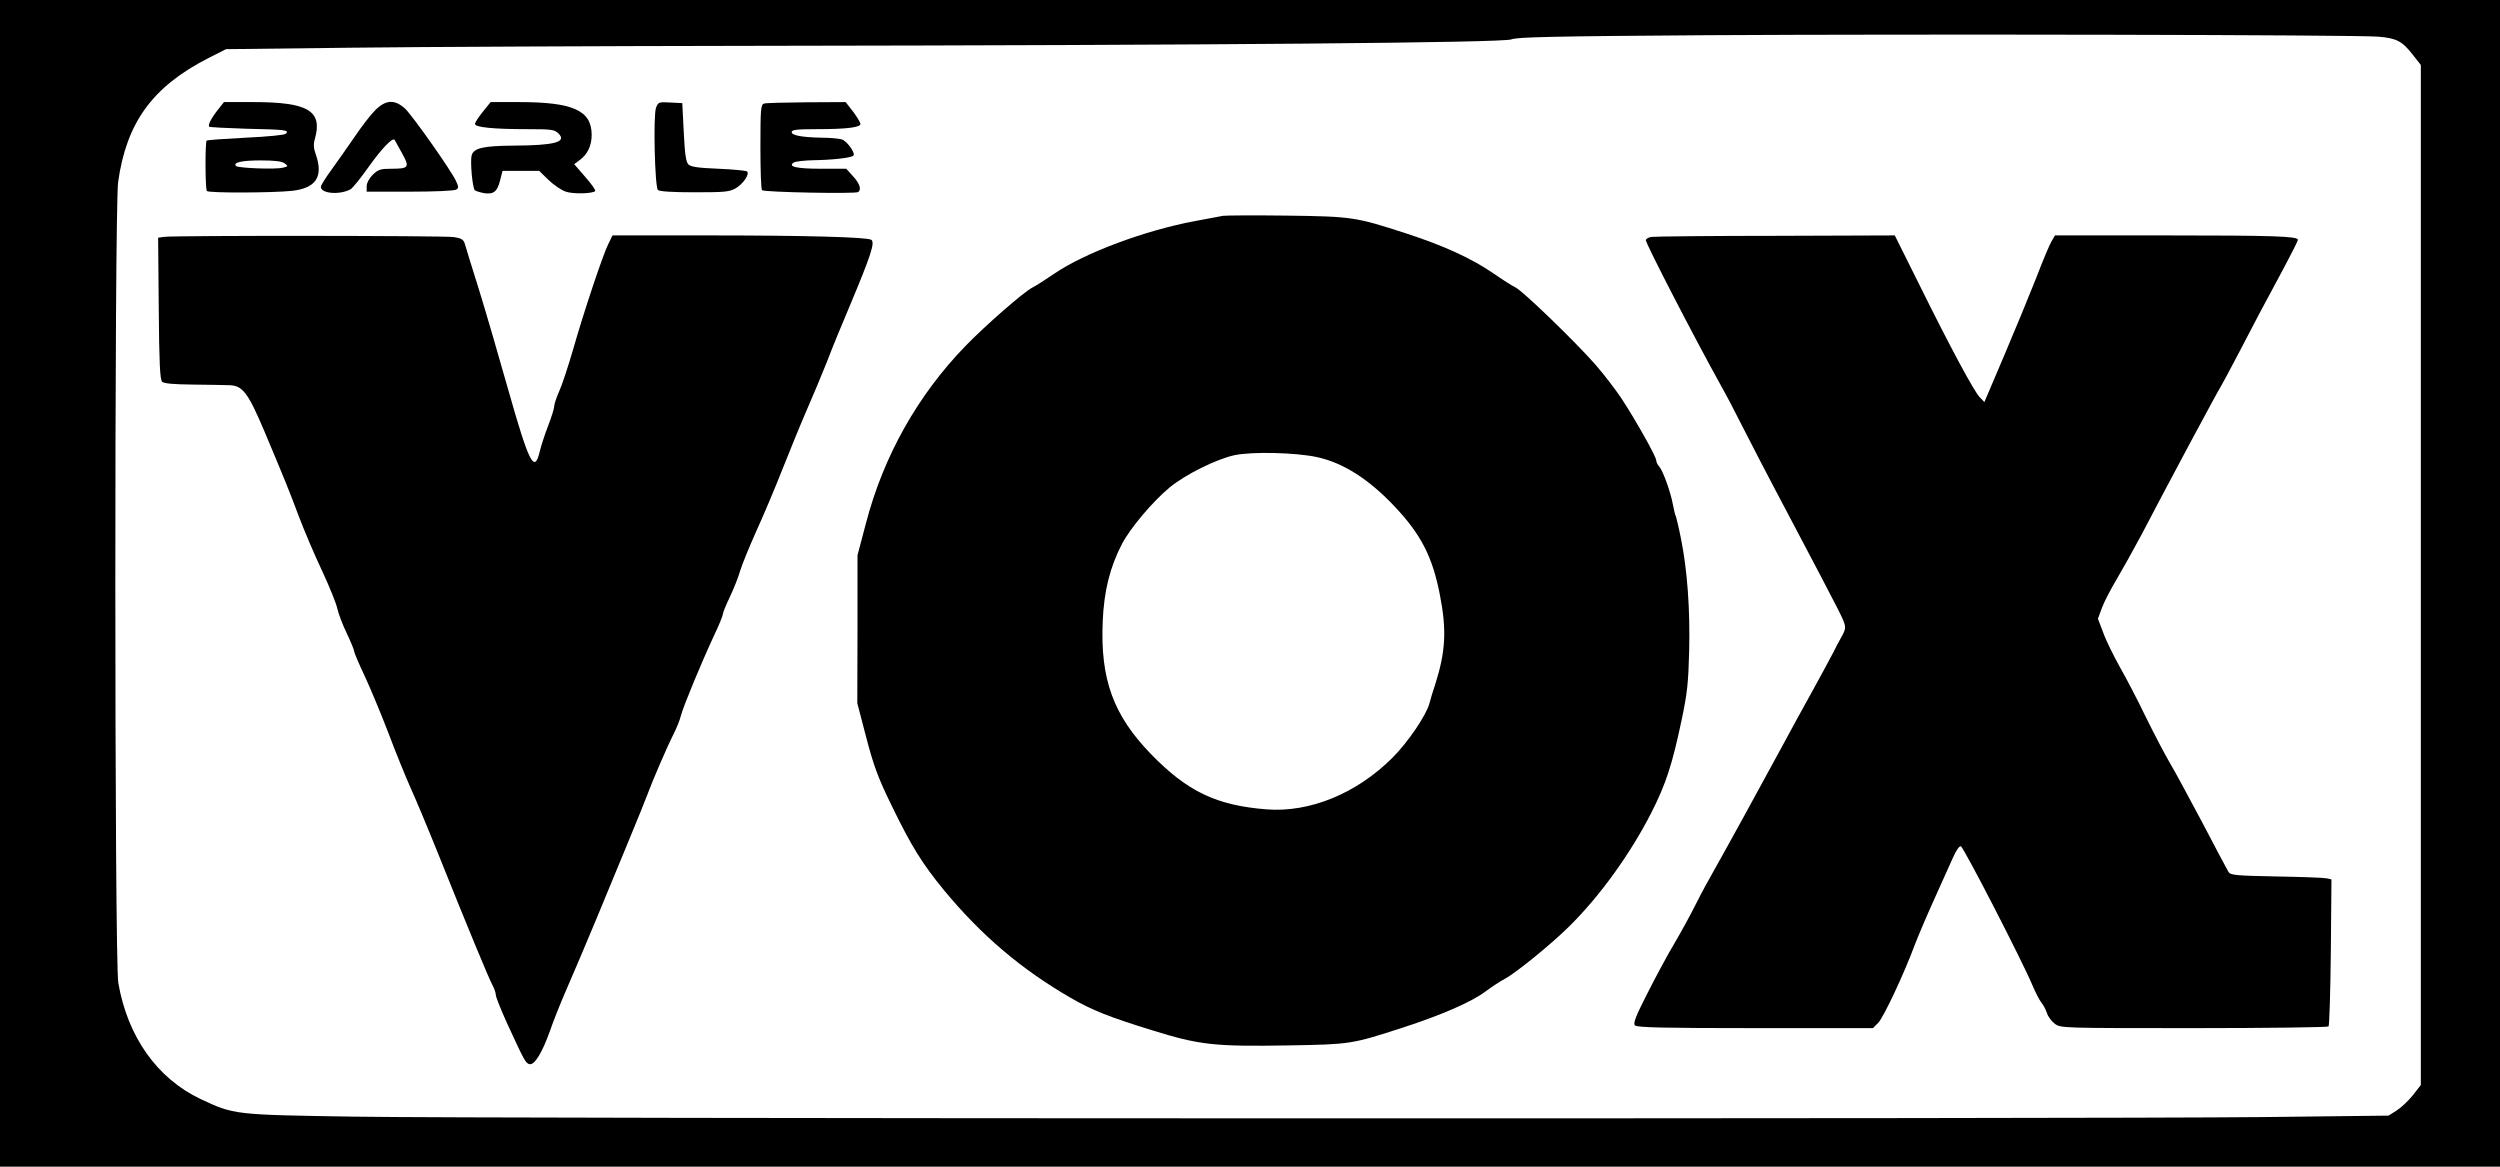
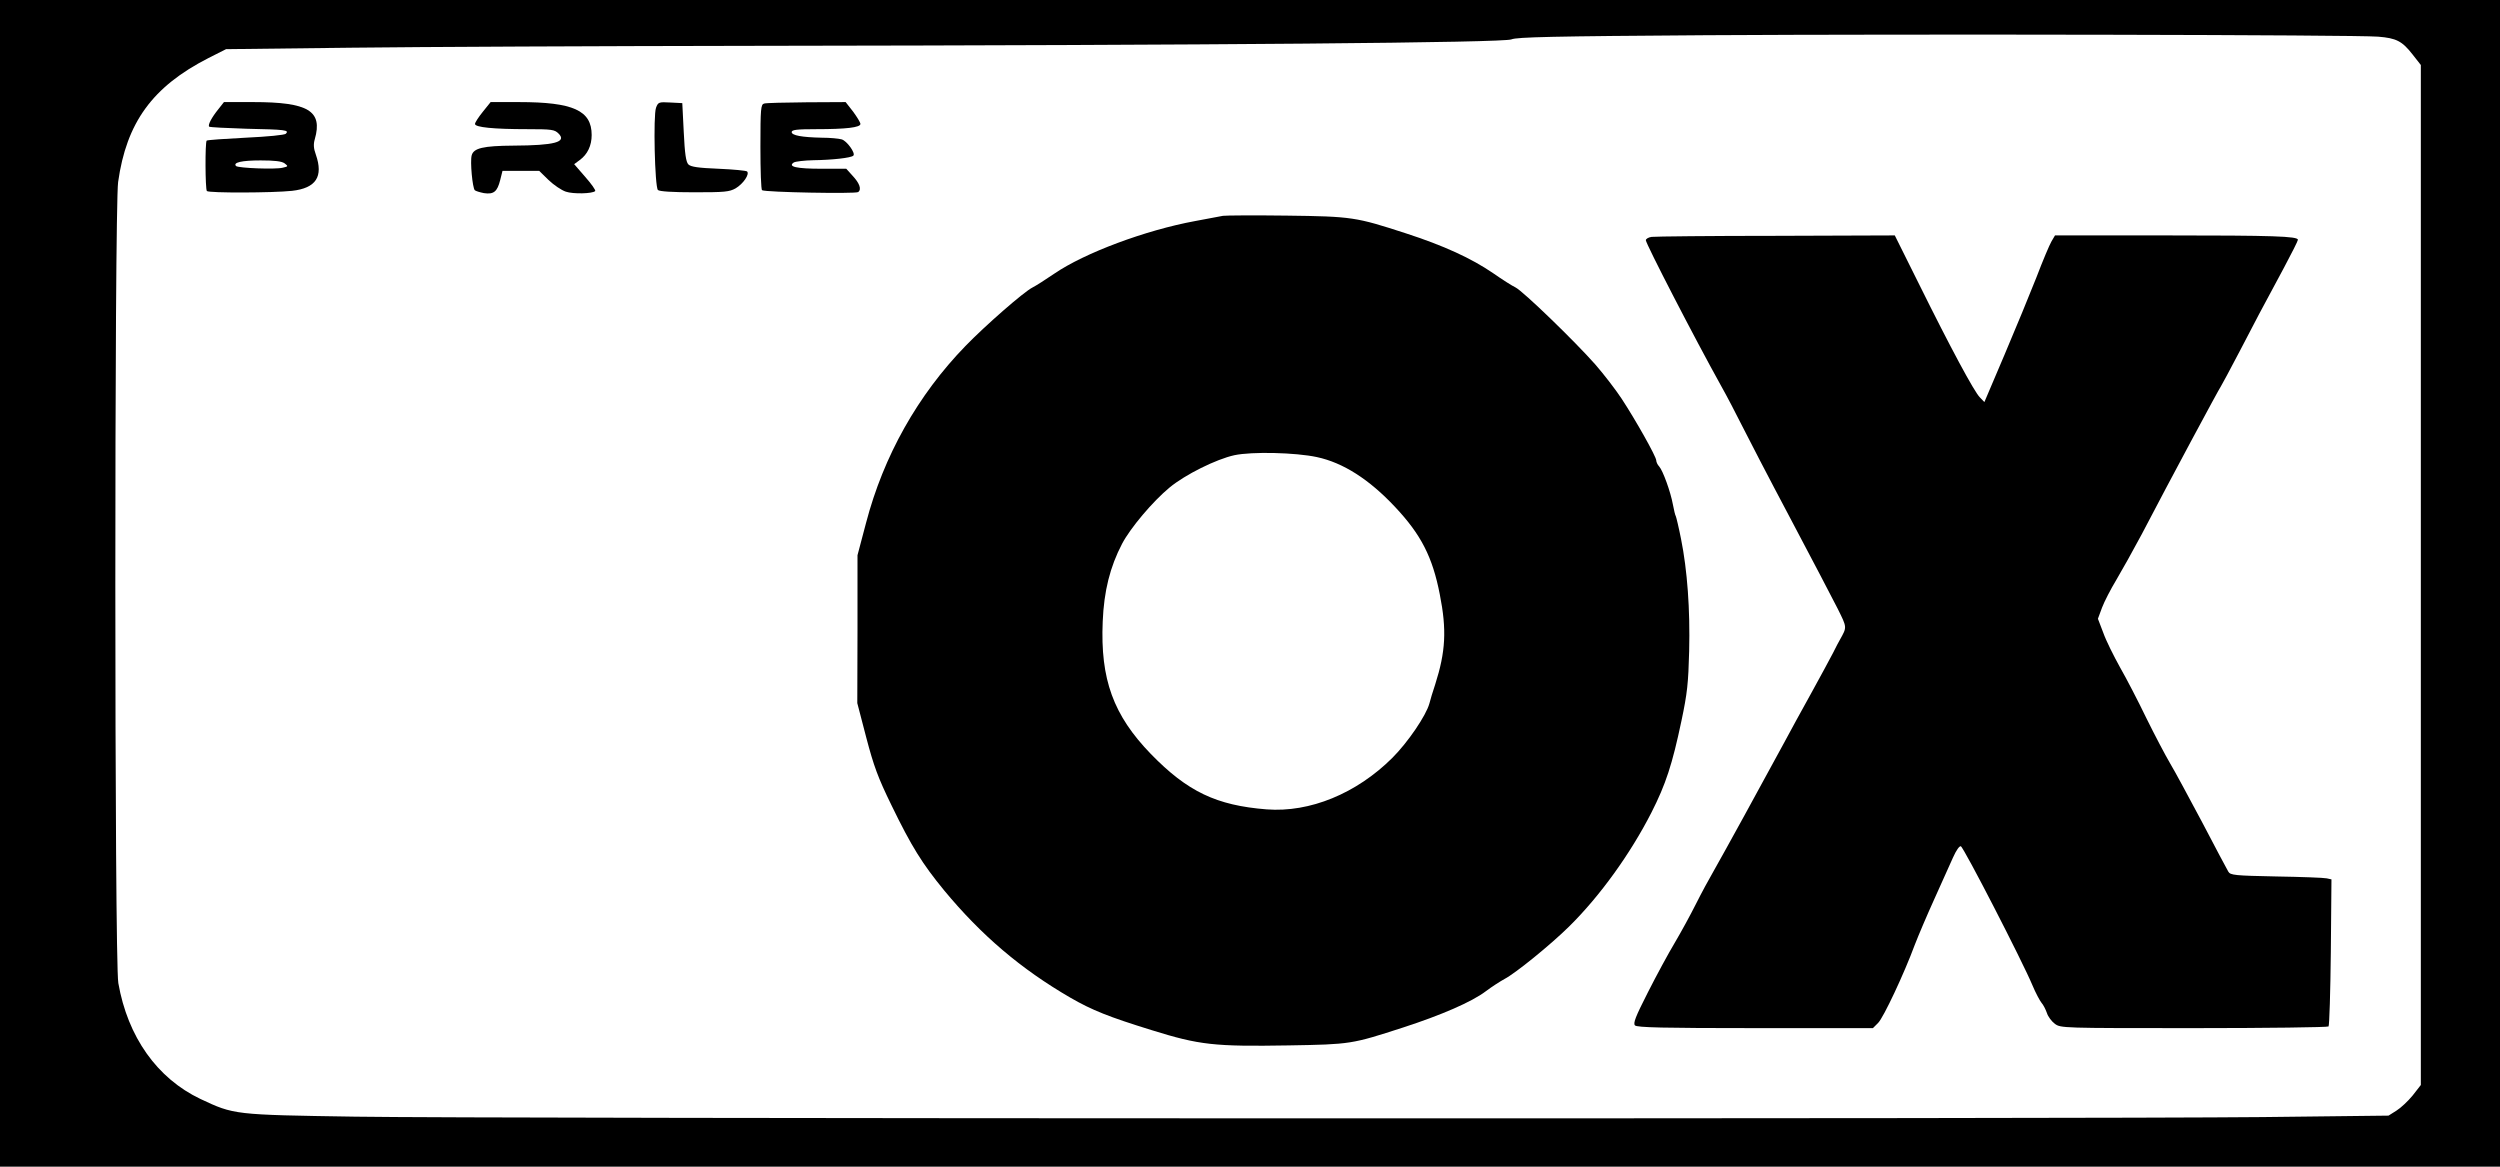
<svg xmlns="http://www.w3.org/2000/svg" version="1.0" width="900pt" height="420pt" viewBox="0 0 1200 560" preserveAspectRatio="xMidYMid meet">
  <g transform="translate(0,560) scale(0.1,-0.1)" fill="#000000" stroke="none">
    <path d="M0 2800 l0 -2800 6000 0 6000 0 0 2800 0 2800 -6000 0 -6000 0 0 -2800z m11415 2624 c87 -7 115 -21 165 -85 l40 -51 0 -2448 0 -2448 -39 -50 c-22 -27 -57 -60 -78 -73 l-38 -24 -605 -7 c-877 -9 -8540 -8 -9155 2 -584 9 -581 9 -743 85 -208 99 -349 298 -394 556 -19 106 -19 3711 -1 3845 40 286 165 458 433 595 l85 43 600 7 c330 4 1203 8 1940 9 2233 3 3595 15 3630 31 25 11 195 15 935 20 999 6 3115 2 3225 -7z" />
    <path d="M1049 5077 c-34 -42 -52 -77 -45 -85 4 -3 84 -7 179 -10 186 -4 207 -6 189 -24 -6 -6 -86 -14 -193 -19 -100 -5 -185 -11 -187 -14 -8 -8 -7 -233 1 -242 10 -10 316 -9 409 1 115 13 151 68 114 174 -11 30 -12 50 -5 74 39 136 -31 178 -296 178 l-140 0 -26 -33z m317 -261 c18 -14 18 -15 -9 -21 -34 -9 -213 -2 -224 8 -16 17 27 27 118 27 67 0 101 -4 115 -14z" />
-     <path d="M1801 5071 c-22 -22 -66 -79 -99 -128 -33 -48 -83 -119 -111 -158 -28 -38 -51 -75 -51 -82 0 -32 89 -40 142 -12 10 5 50 55 89 110 63 88 113 140 123 128 1 -2 17 -30 35 -63 39 -70 34 -76 -52 -76 -51 0 -62 -4 -88 -29 -17 -17 -29 -40 -29 -55 l0 -26 208 0 c114 0 214 4 222 10 12 8 12 13 -2 43 -26 54 -206 309 -243 345 -50 46 -93 44 -144 -7z" />
    <path d="M2318 5064 c-21 -26 -38 -52 -38 -59 0 -16 89 -25 251 -25 118 0 131 -2 150 -21 41 -41 -19 -57 -216 -58 -146 -1 -192 -12 -201 -47 -8 -30 4 -156 15 -167 4 -4 24 -10 44 -14 47 -7 64 7 78 63 l11 44 88 0 88 0 45 -44 c25 -24 62 -49 83 -56 35 -12 128 -10 141 3 3 4 -18 34 -48 68 l-53 61 27 20 c37 27 57 69 57 120 0 118 -89 158 -349 158 l-136 0 -37 -46z" />
    <path d="M3149 5083 c-14 -36 -6 -380 9 -395 7 -7 70 -11 175 -11 145 0 168 2 198 19 37 22 68 68 55 81 -4 4 -66 10 -137 13 -98 4 -133 9 -145 21 -11 12 -17 49 -22 155 l-7 139 -58 3 c-54 3 -58 2 -68 -25z" />
    <path d="M3668 5103 c-16 -4 -18 -23 -18 -208 0 -112 3 -206 8 -208 15 -10 447 -18 461 -9 18 13 7 43 -29 81 l-28 31 -119 0 c-120 0 -163 10 -133 30 8 5 51 10 95 11 86 1 181 11 191 22 12 11 -31 71 -56 78 -14 4 -56 8 -95 8 -96 2 -145 11 -145 27 0 11 25 14 119 14 141 0 211 8 211 25 0 7 -16 33 -35 59 l-36 46 -187 -1 c-103 -1 -195 -3 -204 -6z" />
    <path d="M5870 4564 c-14 -3 -74 -14 -133 -25 -239 -44 -531 -153 -677 -253 -41 -28 -88 -58 -104 -66 -42 -21 -227 -183 -322 -281 -229 -236 -393 -528 -477 -849 l-41 -155 0 -355 -1 -355 43 -165 c36 -137 56 -192 121 -325 96 -198 148 -281 253 -409 178 -215 368 -377 606 -515 104 -60 184 -92 391 -156 228 -71 299 -79 656 -73 299 5 303 6 550 86 182 59 330 123 397 174 29 22 70 48 90 59 52 27 222 165 310 252 148 146 294 349 395 547 69 136 100 231 144 440 28 132 33 181 37 334 5 201 -9 390 -39 539 -11 56 -23 105 -25 109 -3 4 -9 29 -14 56 -11 61 -48 163 -66 183 -8 8 -14 22 -14 29 0 18 -99 194 -166 296 -29 44 -86 118 -127 165 -99 112 -345 350 -382 369 -17 8 -64 38 -107 68 -105 72 -238 133 -420 192 -240 78 -257 81 -573 85 -154 2 -291 1 -305 -1z m451 -1158 c126 -27 250 -106 375 -239 125 -133 180 -240 215 -420 34 -171 28 -275 -22 -432 -11 -33 -24 -75 -28 -92 -16 -58 -103 -186 -178 -261 -172 -171 -396 -263 -603 -247 -241 19 -380 85 -556 266 -180 186 -243 358 -231 636 6 146 35 262 93 373 40 76 147 203 228 270 75 62 224 136 311 155 84 18 294 13 396 -9z" />
-     <path d="M787 4463 l-28 -4 3 -339 c2 -262 6 -342 16 -352 9 -9 52 -13 150 -14 75 -1 154 -2 174 -3 63 -2 89 -37 167 -221 109 -259 116 -278 166 -410 26 -69 76 -186 111 -260 35 -75 68 -156 73 -181 6 -26 26 -79 46 -120 19 -40 35 -79 35 -85 0 -7 23 -61 51 -120 28 -60 79 -183 114 -274 34 -91 82 -208 105 -260 24 -52 85 -198 136 -325 135 -337 238 -586 257 -622 10 -18 17 -40 17 -49 0 -10 25 -72 55 -138 82 -178 88 -190 107 -194 24 -5 61 56 98 160 16 48 55 144 86 215 31 70 92 216 137 323 44 107 114 276 155 375 41 99 81 198 89 220 24 65 93 226 124 287 16 31 33 74 38 95 11 43 98 253 160 386 23 48 41 93 41 100 0 7 15 44 34 83 18 39 41 95 49 125 9 30 44 115 77 189 34 74 90 207 125 296 35 88 87 216 117 285 30 68 74 174 98 234 23 61 71 178 106 260 105 250 125 312 106 324 -22 13 -320 21 -793 21 l-449 0 -19 -39 c-26 -50 -118 -326 -170 -508 -23 -79 -52 -168 -66 -199 -14 -31 -25 -65 -25 -75 0 -10 -13 -51 -29 -93 -16 -41 -34 -97 -41 -126 -25 -104 -51 -52 -151 301 -44 156 -107 372 -140 479 -34 107 -64 206 -68 220 -6 20 -16 26 -52 32 -47 7 -1345 8 -1392 1z" />
    <path d="M7928 4463 c-16 -2 -28 -10 -28 -16 0 -17 235 -472 359 -695 30 -53 75 -140 101 -192 26 -52 130 -253 232 -445 102 -193 205 -389 229 -437 45 -91 45 -87 11 -148 -5 -8 -20 -37 -34 -65 -14 -27 -61 -114 -104 -192 -44 -79 -104 -189 -134 -245 -95 -176 -295 -540 -334 -608 -21 -36 -60 -108 -86 -160 -26 -52 -72 -136 -101 -185 -30 -50 -88 -157 -129 -238 -60 -118 -72 -149 -62 -159 10 -10 136 -13 577 -13 l565 0 25 25 c26 26 125 237 176 375 17 44 59 143 94 220 35 77 75 166 89 198 16 36 31 57 38 55 14 -5 297 -555 344 -668 15 -36 35 -73 43 -83 9 -10 20 -32 26 -49 5 -17 23 -41 38 -52 28 -21 35 -21 667 -21 351 0 642 4 647 8 4 5 9 166 11 358 l3 348 -23 5 c-13 3 -122 7 -242 9 -199 4 -220 6 -230 23 -6 10 -62 115 -124 234 -63 118 -132 247 -155 285 -23 39 -74 136 -114 217 -39 81 -96 191 -127 245 -30 54 -67 128 -80 165 l-26 68 20 54 c11 29 42 89 68 132 26 44 81 142 122 219 136 261 372 700 380 710 4 6 45 82 91 170 84 162 92 177 212 400 37 69 67 129 67 134 0 17 -117 21 -635 21 l-531 0 -17 -29 c-9 -15 -42 -93 -72 -172 -31 -79 -100 -246 -153 -371 l-97 -228 -22 23 c-27 27 -139 235 -293 546 l-115 231 -570 -2 c-313 0 -582 -3 -597 -5z" />
  </g>
</svg>